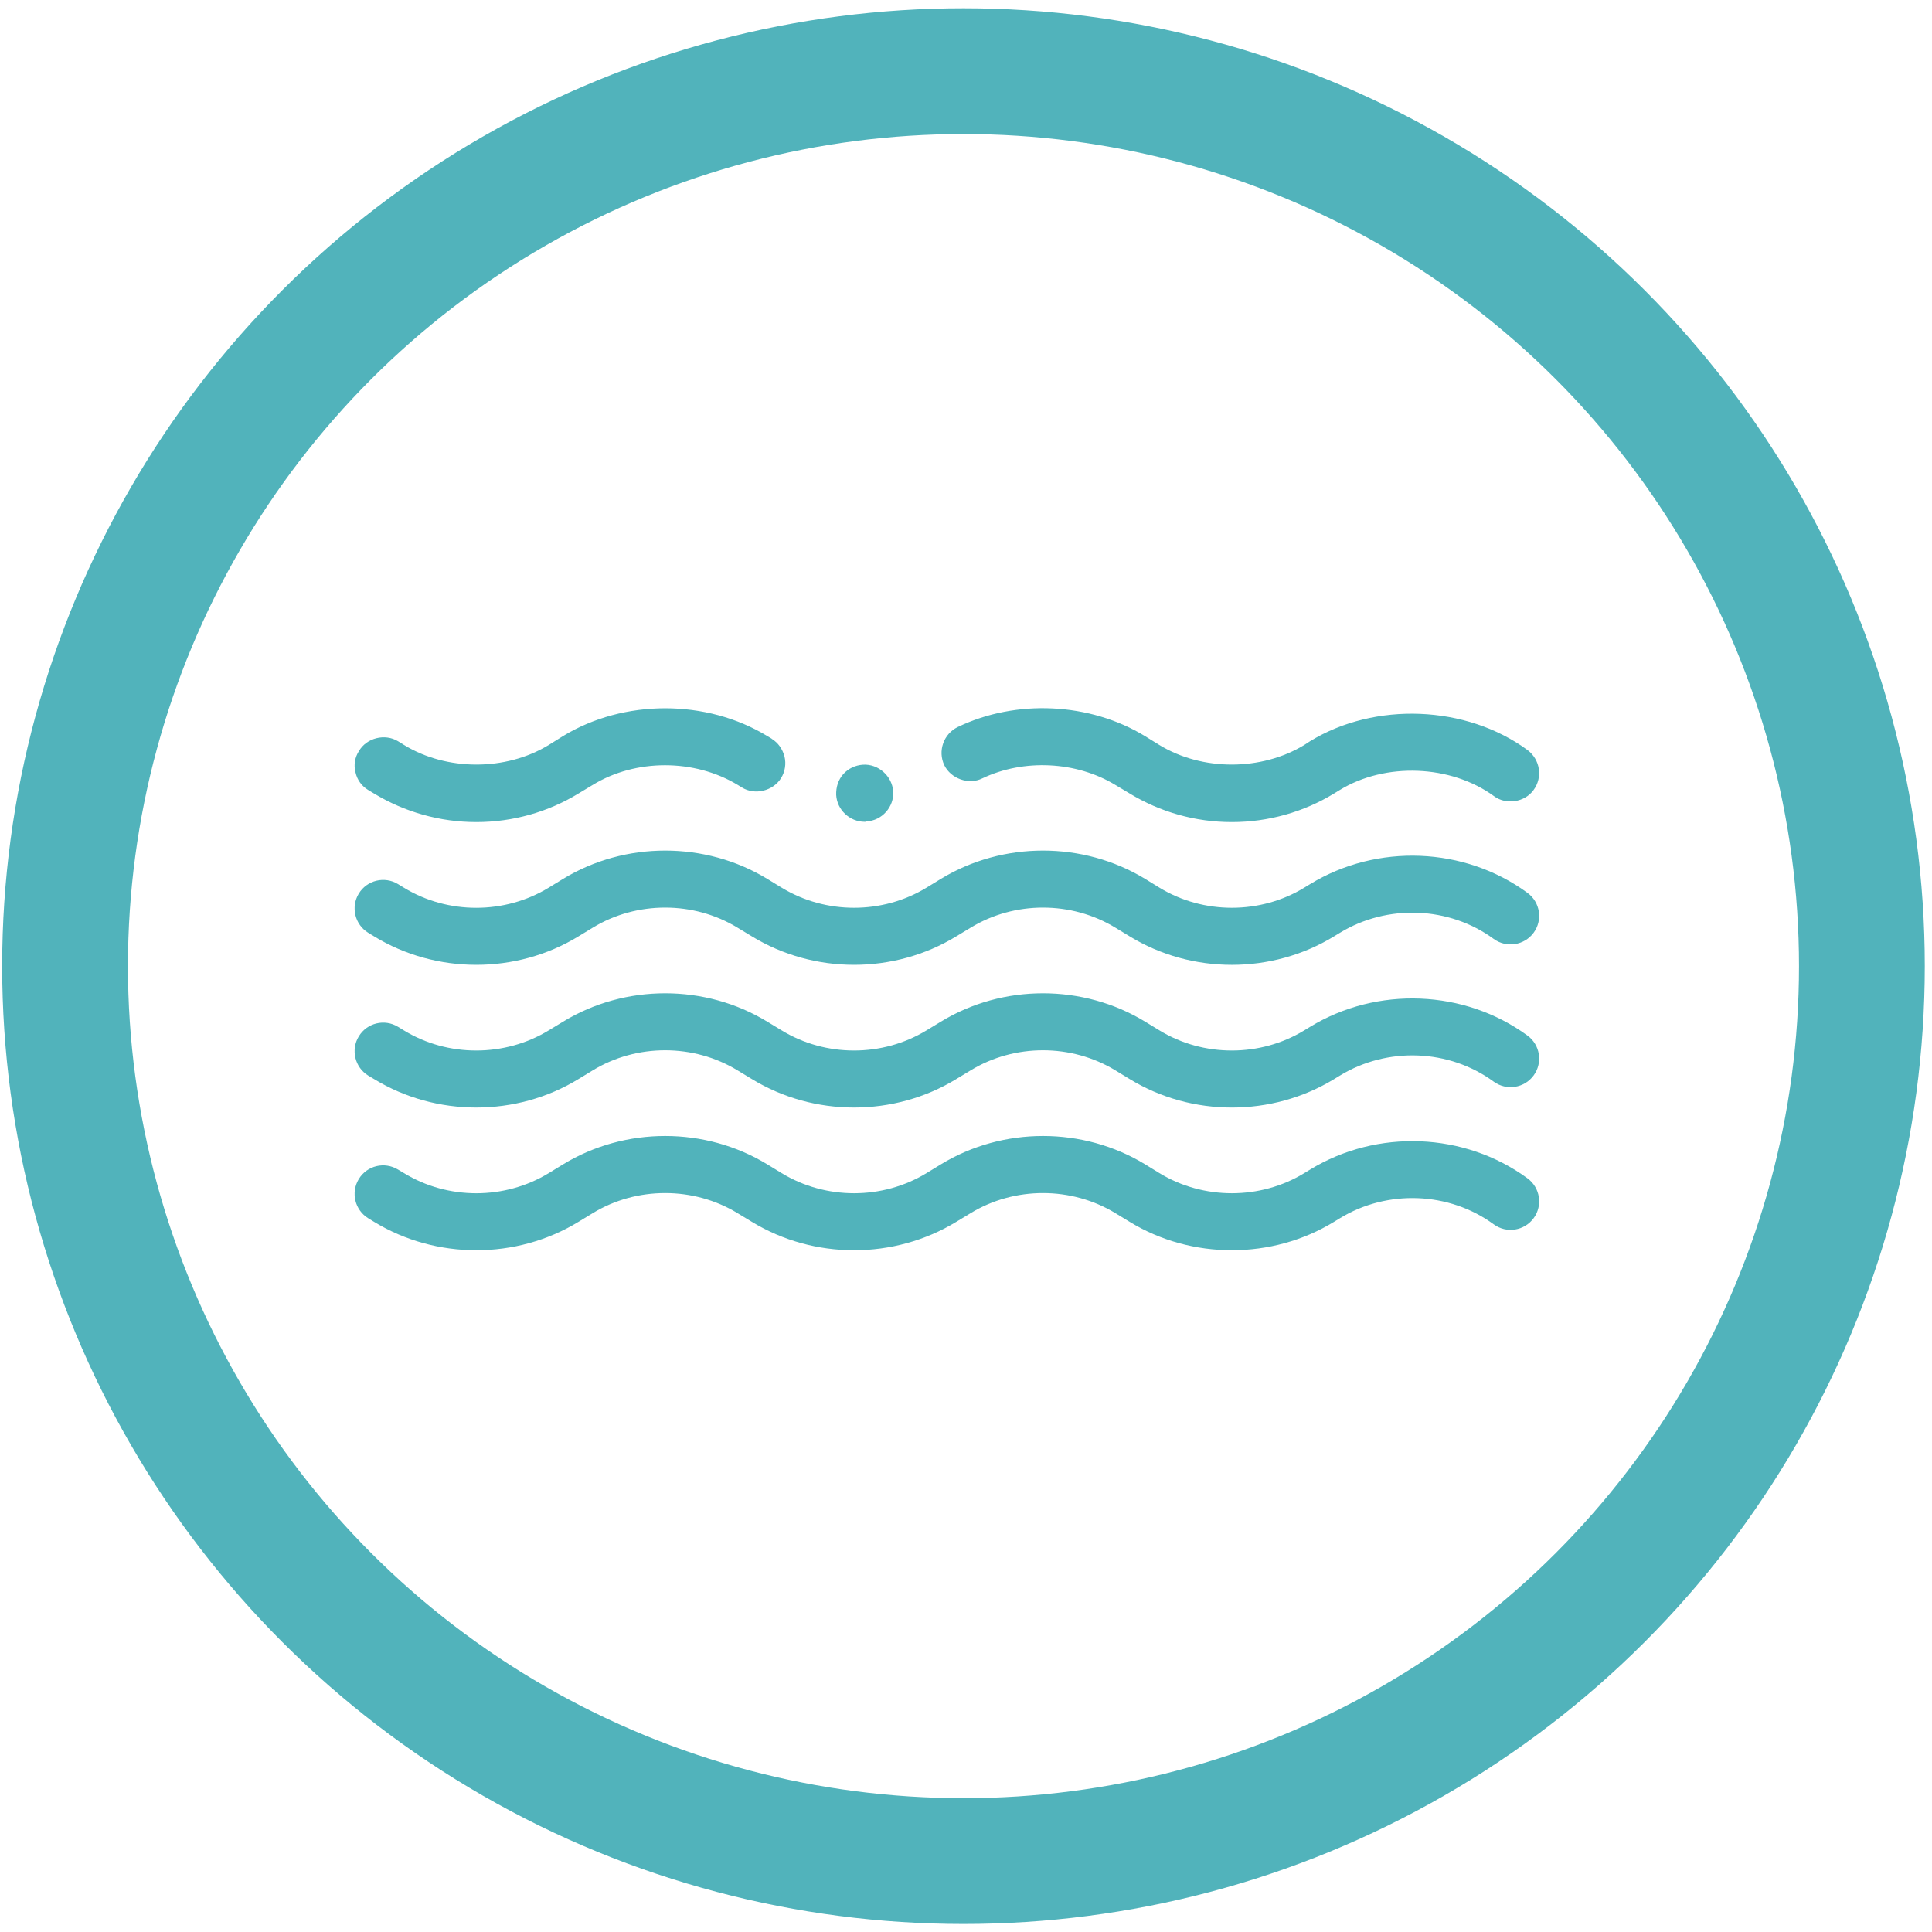
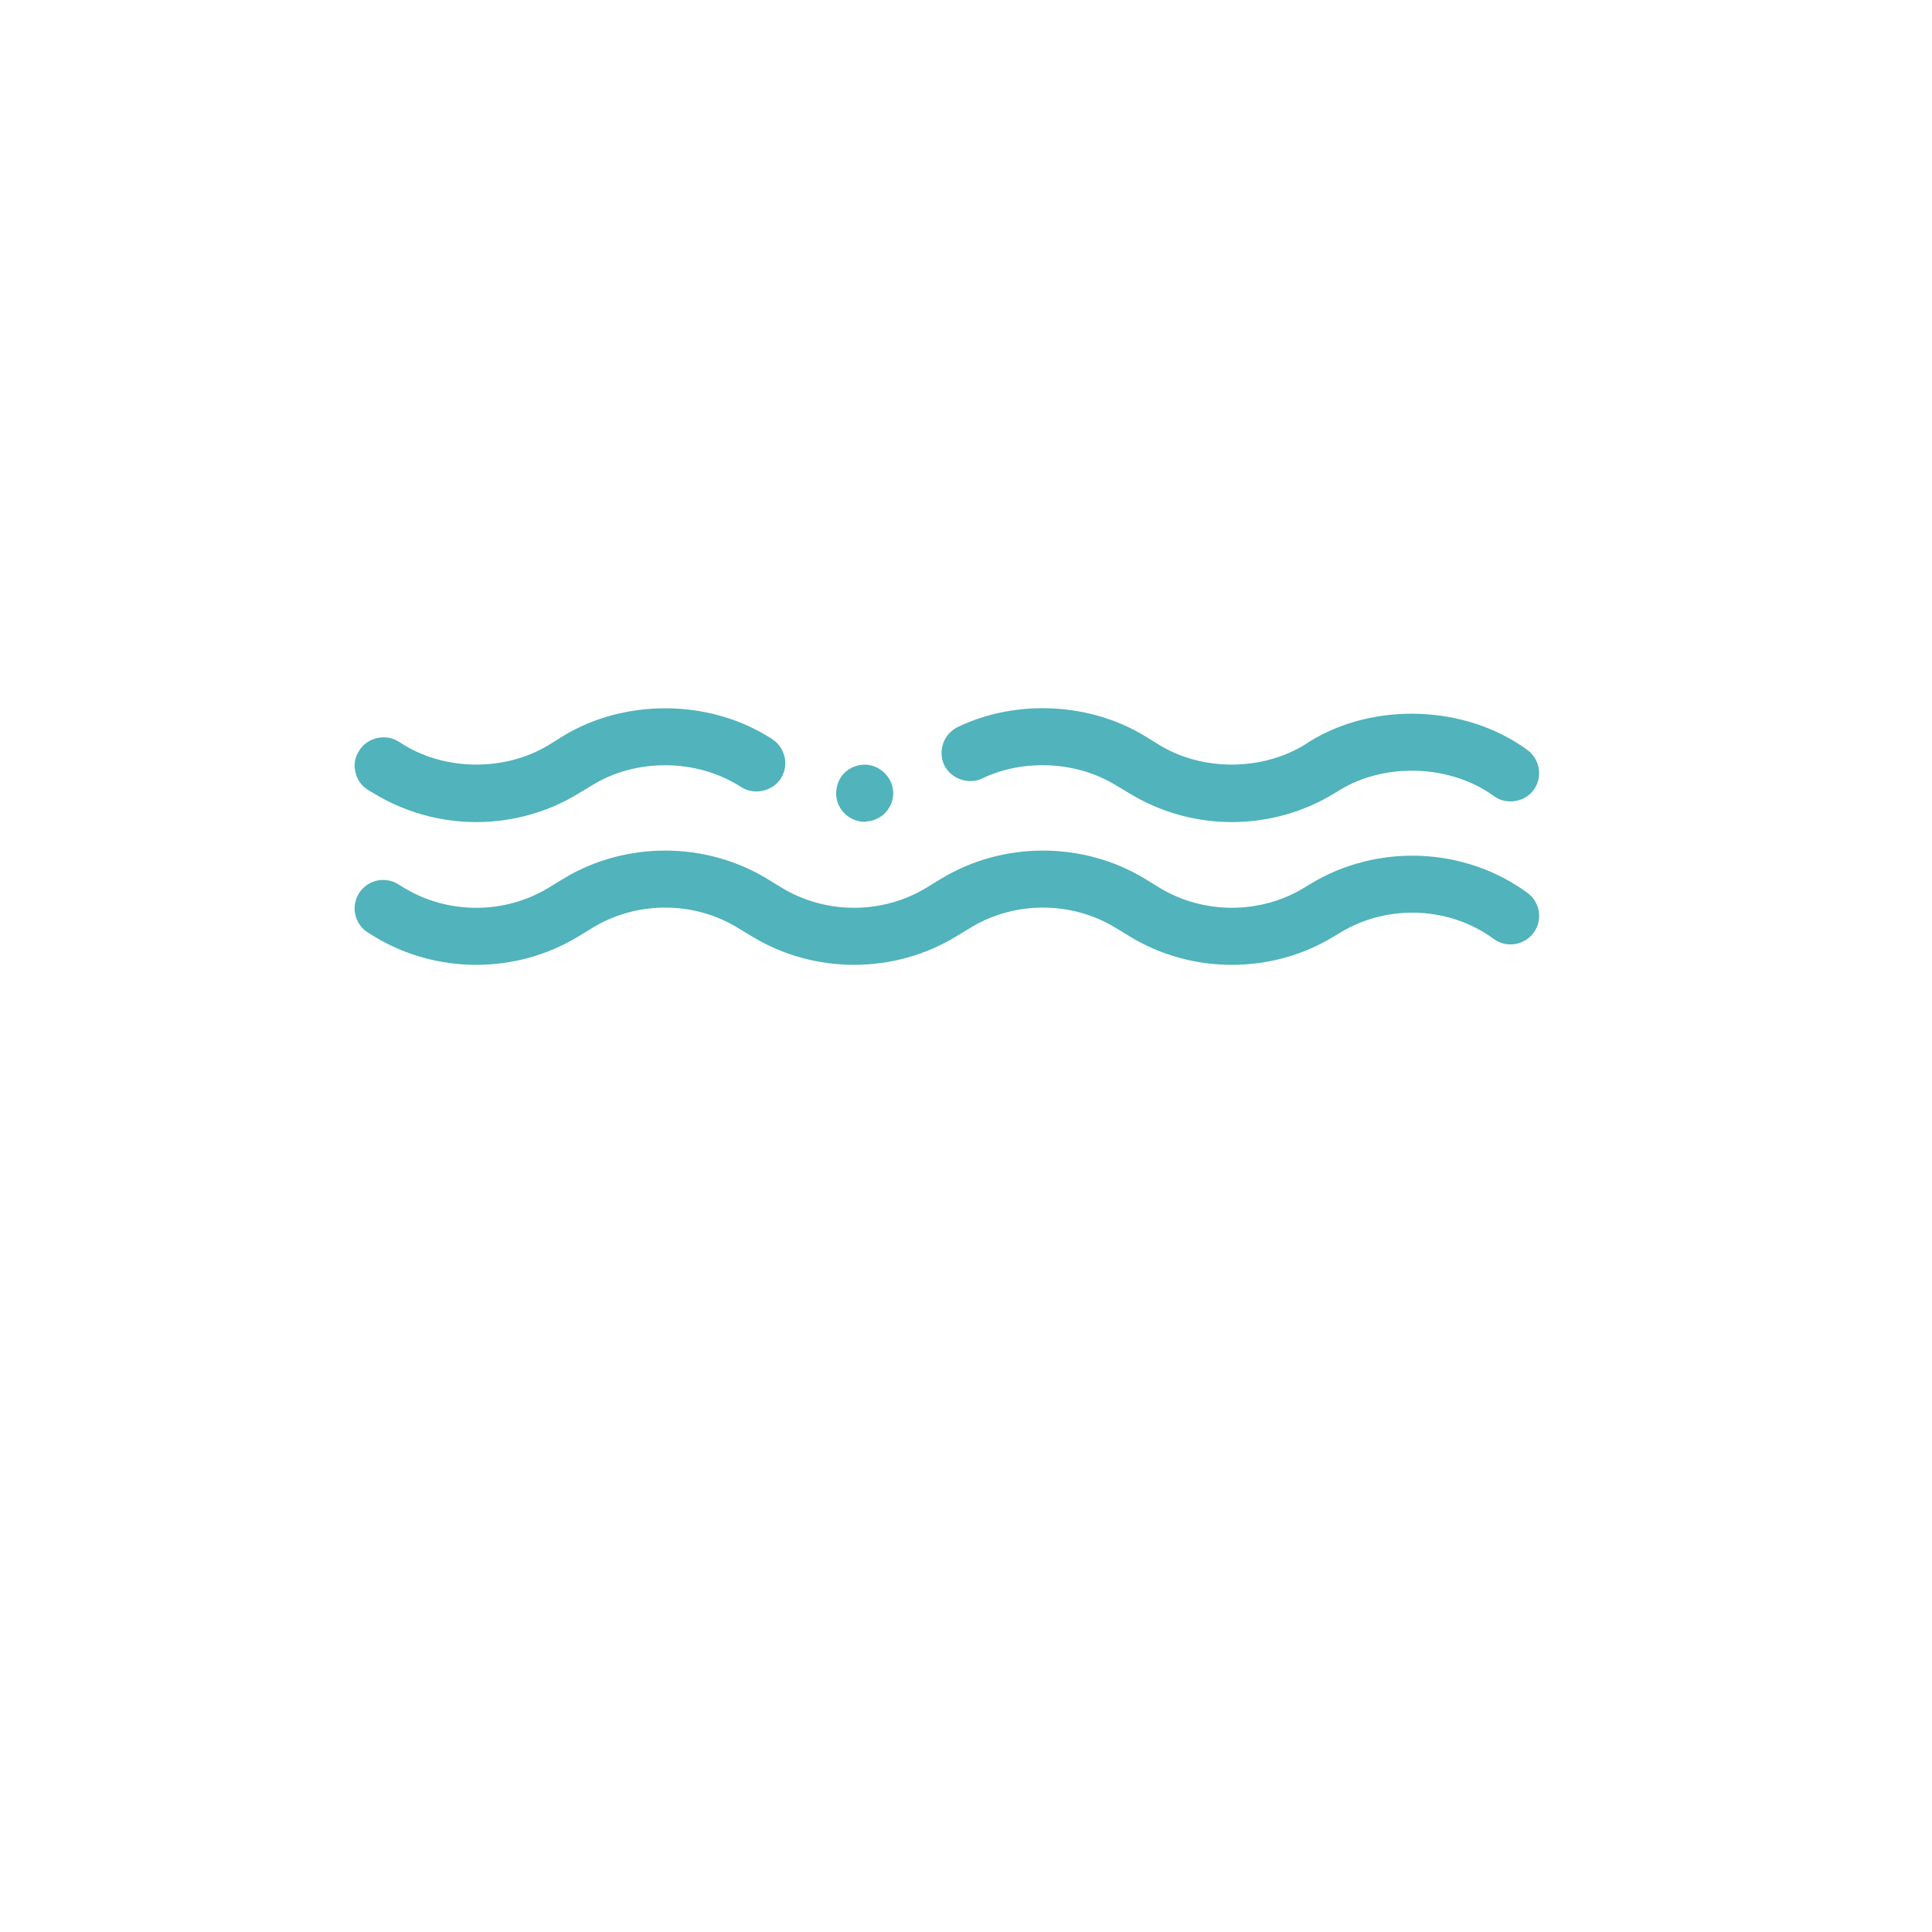
<svg xmlns="http://www.w3.org/2000/svg" version="1.1" id="Layer_1" x="0px" y="0px" width="300px" height="300px" viewBox="0 0 300 300" enable-background="new 0 0 300 300" xml:space="preserve">
-   <ellipse fill="none" stroke="#51B3BB" stroke-width="19.531" stroke-miterlimit="10" cx="149.608" cy="150.018" rx="139.506" ry="138.97" />
  <g>
    <g>
      <g>
        <g>
          <path fill="#51B3BB" d="M191.281,149.822c-5.524,0-11.051-1.475-15.864-4.422l-2.212-1.345c-6.842-4.164-15.668-4.164-22.494,0      l-2.224,1.345c-9.648,5.893-22.088,5.893-31.733,0l-2.222-1.345c-6.83-4.164-15.67-4.164-22.499,0l-2.209,1.345      c-9.635,5.893-22.098,5.893-31.734,0l-0.904-0.551c-2.082-1.275-2.748-3.995-1.475-6.093c1.276-2.082,3.996-2.748,6.094-1.473      l0.904,0.553c6.83,4.178,15.668,4.164,22.498,0l2.224-1.36c9.632-5.865,22.084-5.865,31.716,0l2.227,1.36      c6.842,4.164,15.653,4.164,22.495,0l2.224-1.36c9.634-5.865,22.087-5.865,31.731,0l2.211,1.36      c6.826,4.164,15.668,4.164,22.494,0l0.908-0.553c10.396-6.346,23.967-5.808,33.744,1.36c1.98,1.445,2.406,4.222,0.963,6.191      c-1.444,1.968-4.224,2.406-6.205,0.962c-6.914-5.07-16.518-5.44-23.883-0.948l-0.908,0.551      C202.331,148.348,196.807,149.822,191.281,149.822z" />
        </g>
      </g>
    </g>
    <g>
      <g>
        <g>
-           <path fill="#51B3BB" d="M191.281,194.134c-5.524,0-11.051-1.46-15.864-4.407l-2.212-1.345c-6.842-4.164-15.668-4.164-22.494,0      l-2.224,1.345c-9.648,5.879-22.088,5.879-31.733,0l-2.222-1.345c-6.83-4.164-15.67-4.164-22.499,0l-2.209,1.345      c-9.635,5.879-22.098,5.879-31.734,0l-0.904-0.552c-2.082-1.274-2.748-3.995-1.475-6.092c1.276-2.097,3.996-2.748,6.094-1.474      l0.904,0.539c6.83,4.191,15.668,4.179,22.498,0.015l2.224-1.36c9.632-5.879,22.084-5.879,31.716,0l2.227,1.36      c6.842,4.164,15.653,4.164,22.495,0l2.224-1.36c9.634-5.879,22.087-5.879,31.731,0l2.211,1.36      c6.826,4.164,15.668,4.164,22.494,0l0.908-0.554c10.396-6.346,23.967-5.808,33.744,1.359c1.98,1.445,2.406,4.223,0.963,6.191      c-1.444,1.968-4.224,2.408-6.205,0.949c-6.914-5.06-16.518-5.44-23.883-0.937l-0.908,0.552      C202.331,192.674,196.807,194.134,191.281,194.134z" />
-         </g>
+           </g>
      </g>
    </g>
    <g>
      <g>
        <g>
-           <path fill="#51B3BB" d="M191.281,171.979c-5.524,0-11.051-1.475-15.864-4.422l-2.212-1.347c-6.842-4.164-15.668-4.164-22.494,0      l-2.224,1.347c-9.648,5.894-22.088,5.894-31.733,0l-2.222-1.347c-6.83-4.164-15.67-4.164-22.499,0l-2.209,1.347      c-9.635,5.894-22.098,5.894-31.734,0l-0.904-0.537c-2.082-1.274-2.748-4.01-1.475-6.092c1.276-2.097,3.996-2.763,6.094-1.486      l0.904,0.553c6.83,4.178,15.668,4.164,22.498,0l2.224-1.348c9.632-5.879,22.084-5.879,31.716,0l2.227,1.348      c6.842,4.178,15.653,4.164,22.495,0l2.224-1.348c9.634-5.879,22.087-5.879,31.731,0l2.211,1.348      c6.826,4.178,15.668,4.164,22.494,0l0.908-0.553c10.396-6.334,23.967-5.795,33.744,1.357c1.98,1.447,2.406,4.223,0.963,6.192      c-1.444,1.981-4.224,2.407-6.205,0.963c-6.914-5.072-16.518-5.44-23.883-0.937l-0.908,0.553      C202.331,170.504,196.807,171.979,191.281,171.979z" />
-         </g>
+           </g>
      </g>
    </g>
    <g>
      <g>
        <g>
          <path fill="#51B3BB" d="M191.281,127.652c-5.68,0-11.133-1.56-15.864-4.436l-2.224-1.331      c-6.079-3.685-14.239-4.079-20.654-1.021c-2.127,1.063-4.89,0.043-5.908-2.039c-1.048-2.21-0.113-4.872,2.096-5.936      c9.039-4.35,20.513-3.811,29.069,1.416l2.224,1.374c6.688,4.08,15.867,4.038,22.51,0l0.894-0.582      c10.06-6.16,24.237-5.623,33.772,1.374c1.955,1.475,2.394,4.222,0.935,6.207c-1.374,1.911-4.293,2.35-6.162,0.935      c-6.688-4.872-16.842-5.271-23.94-0.935l-0.877,0.537C202.443,126.093,196.948,127.652,191.281,127.652z M73.957,127.652      c-5.637,0-11.135-1.56-15.879-4.436l-0.893-0.537c-1.021-0.609-1.729-1.587-1.983-2.749c-0.311-1.147-0.087-2.353,0.539-3.314      c1.189-2.041,4.024-2.749,6.063-1.518l0.936,0.582c6.6,4.038,15.78,4.08,22.467,0l2.208-1.374      c9.449-5.766,22.298-5.766,31.747,0l0.666,0.396c0,0,0,0.043,0.042,0.043c0.979,0.624,1.628,1.56,1.942,2.706      c0.281,1.146,0.098,2.351-0.524,3.37c-1.233,1.999-4.08,2.705-6.078,1.46l-0.65-0.396c-6.744-4.079-15.867-4.079-22.526,0      l-2.209,1.331C85.121,126.093,79.625,127.652,73.957,127.652z M134.278,127.609c-2.353,0-4.309-1.87-4.435-4.165      c-0.043-1.205,0.312-2.352,1.104-3.244c0.808-0.879,1.855-1.374,3.062-1.458c2.352-0.144,4.518,1.728,4.688,4.164      c0.142,2.395-1.729,4.519-4.164,4.646C134.447,127.609,134.36,127.609,134.278,127.609z" />
        </g>
      </g>
    </g>
  </g>
</svg>